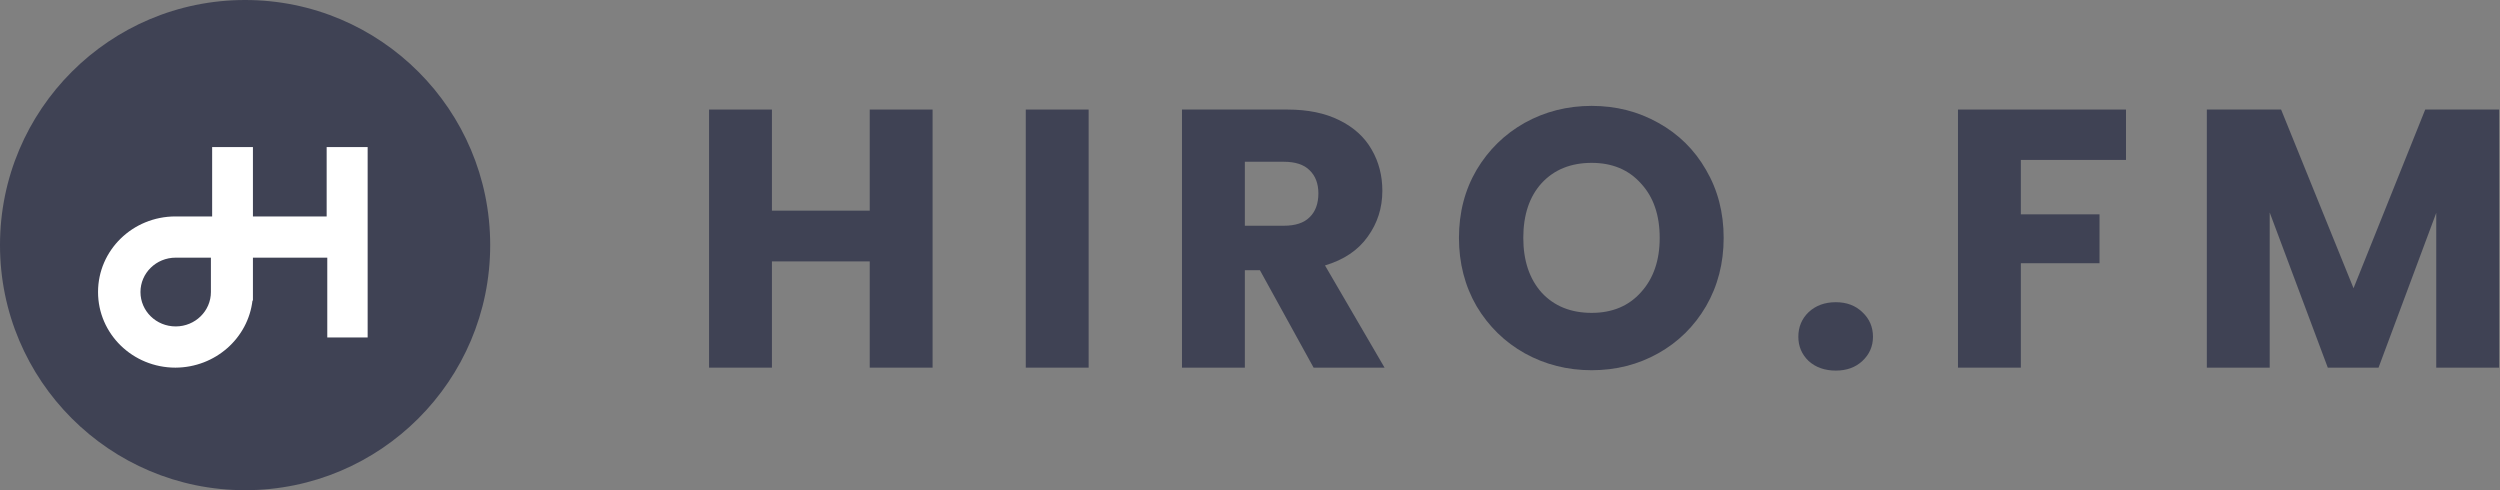
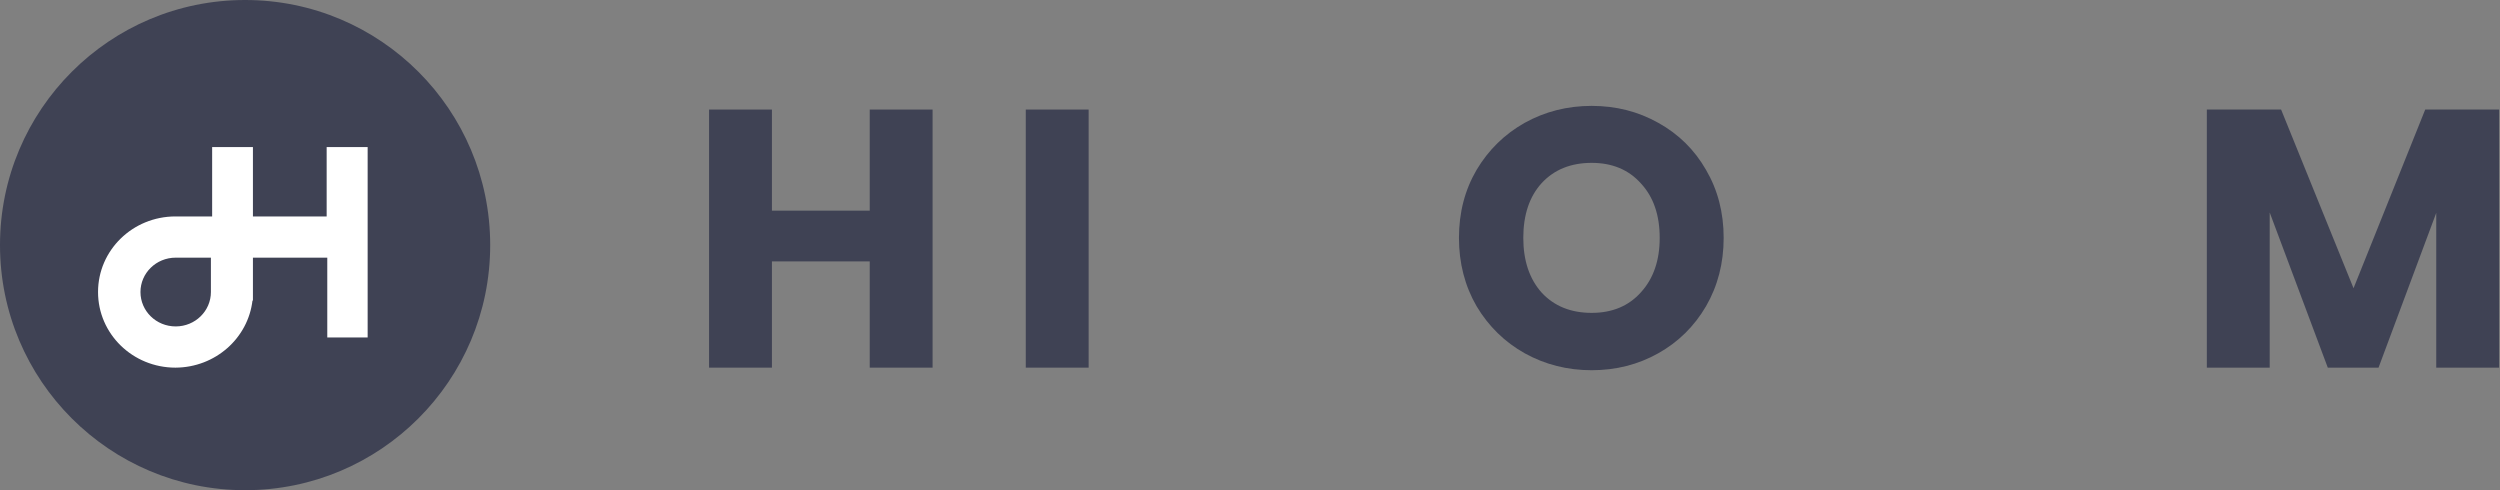
<svg xmlns="http://www.w3.org/2000/svg" width="204" height="40" viewBox="0 0 204 40" fill="none">
  <rect x="0" y="0" width="204" height="40" fill="#808080" stroke="none" />
  <path d="M76.099 8.94V30H70.969V21.33H62.989V30H57.859V8.94H62.989V17.19H70.969V8.94H76.099Z" fill="#3F4254" />
  <path d="M88.833 8.94V30H83.703V8.94H88.833Z" fill="#3F4254" />
-   <path d="M107.19 30L102.81 22.05H101.58V30H96.45V8.94H105.06C106.72 8.94 108.13 9.23 109.29 9.81C110.47 10.39 111.35 11.19 111.93 12.21C112.51 13.21 112.8 14.33 112.8 15.57C112.8 16.97 112.4 18.22 111.6 19.32C110.82 20.42 109.66 21.2 108.12 21.66L112.98 30H107.19ZM101.58 18.42H104.76C105.7 18.42 106.4 18.19 106.86 17.73C107.34 17.27 107.58 16.62 107.58 15.78C107.58 14.98 107.34 14.35 106.86 13.89C106.4 13.43 105.7 13.2 104.76 13.2H101.58V18.42Z" fill="#3F4254" />
  <path d="M129.881 30.21C127.901 30.21 126.081 29.75 124.421 28.83C122.781 27.91 121.471 26.63 120.491 24.99C119.531 23.33 119.051 21.47 119.051 19.41C119.051 17.35 119.531 15.5 120.491 13.86C121.471 12.22 122.781 10.94 124.421 10.02C126.081 9.1 127.901 8.64 129.881 8.64C131.861 8.64 133.671 9.1 135.311 10.02C136.971 10.94 138.271 12.22 139.211 13.86C140.171 15.5 140.651 17.35 140.651 19.41C140.651 21.47 140.171 23.33 139.211 24.99C138.251 26.63 136.951 27.91 135.311 28.83C133.671 29.75 131.861 30.21 129.881 30.21ZM129.881 25.53C131.561 25.53 132.901 24.97 133.901 23.85C134.921 22.73 135.431 21.25 135.431 19.41C135.431 17.55 134.921 16.07 133.901 14.97C132.901 13.85 131.561 13.29 129.881 13.29C128.181 13.29 126.821 13.84 125.801 14.94C124.801 16.04 124.301 17.53 124.301 19.41C124.301 21.27 124.801 22.76 125.801 23.88C126.821 24.98 128.181 25.53 129.881 25.53Z" fill="#3F4254" />
-   <path d="M149.805 30.24C148.905 30.24 148.165 29.98 147.585 29.46C147.025 28.92 146.745 28.26 146.745 27.48C146.745 26.68 147.025 26.01 147.585 25.47C148.165 24.93 148.905 24.66 149.805 24.66C150.685 24.66 151.405 24.93 151.965 25.47C152.545 26.01 152.835 26.68 152.835 27.48C152.835 28.26 152.545 28.92 151.965 29.46C151.405 29.98 150.685 30.24 149.805 30.24Z" fill="#3F4254" />
-   <path d="M173.481 8.94V13.05H164.901V17.49H171.321V21.48H164.901V30H159.771V8.94H173.481Z" fill="#3F4254" />
  <path d="M203.928 8.94V30H198.798V17.37L194.088 30H189.948L185.208 17.34V30H180.078V8.94H186.138L192.048 23.52L197.898 8.94H203.928Z" fill="#3F4254" />
  <circle cx="20" cy="20" r="20" fill="#3F4254" />
  <path d="M26.655 17.661H20.639V12H17.311V17.661H14.319C10.823 17.661 8 20.418 8 23.83C8 27.243 10.823 30 14.319 30C17.58 29.984 20.252 27.588 20.605 24.503L20.639 24.552V23.83V21.025H26.706V27.539H30V12H26.655V17.661ZM17.21 23.83C17.21 25.373 15.933 26.636 14.336 26.636C13.546 26.636 12.823 26.325 12.303 25.816C11.781 25.307 11.462 24.602 11.462 23.83C11.462 22.288 12.739 21.025 14.336 21.025H17.21V23.83Z" fill="white" />
</svg>